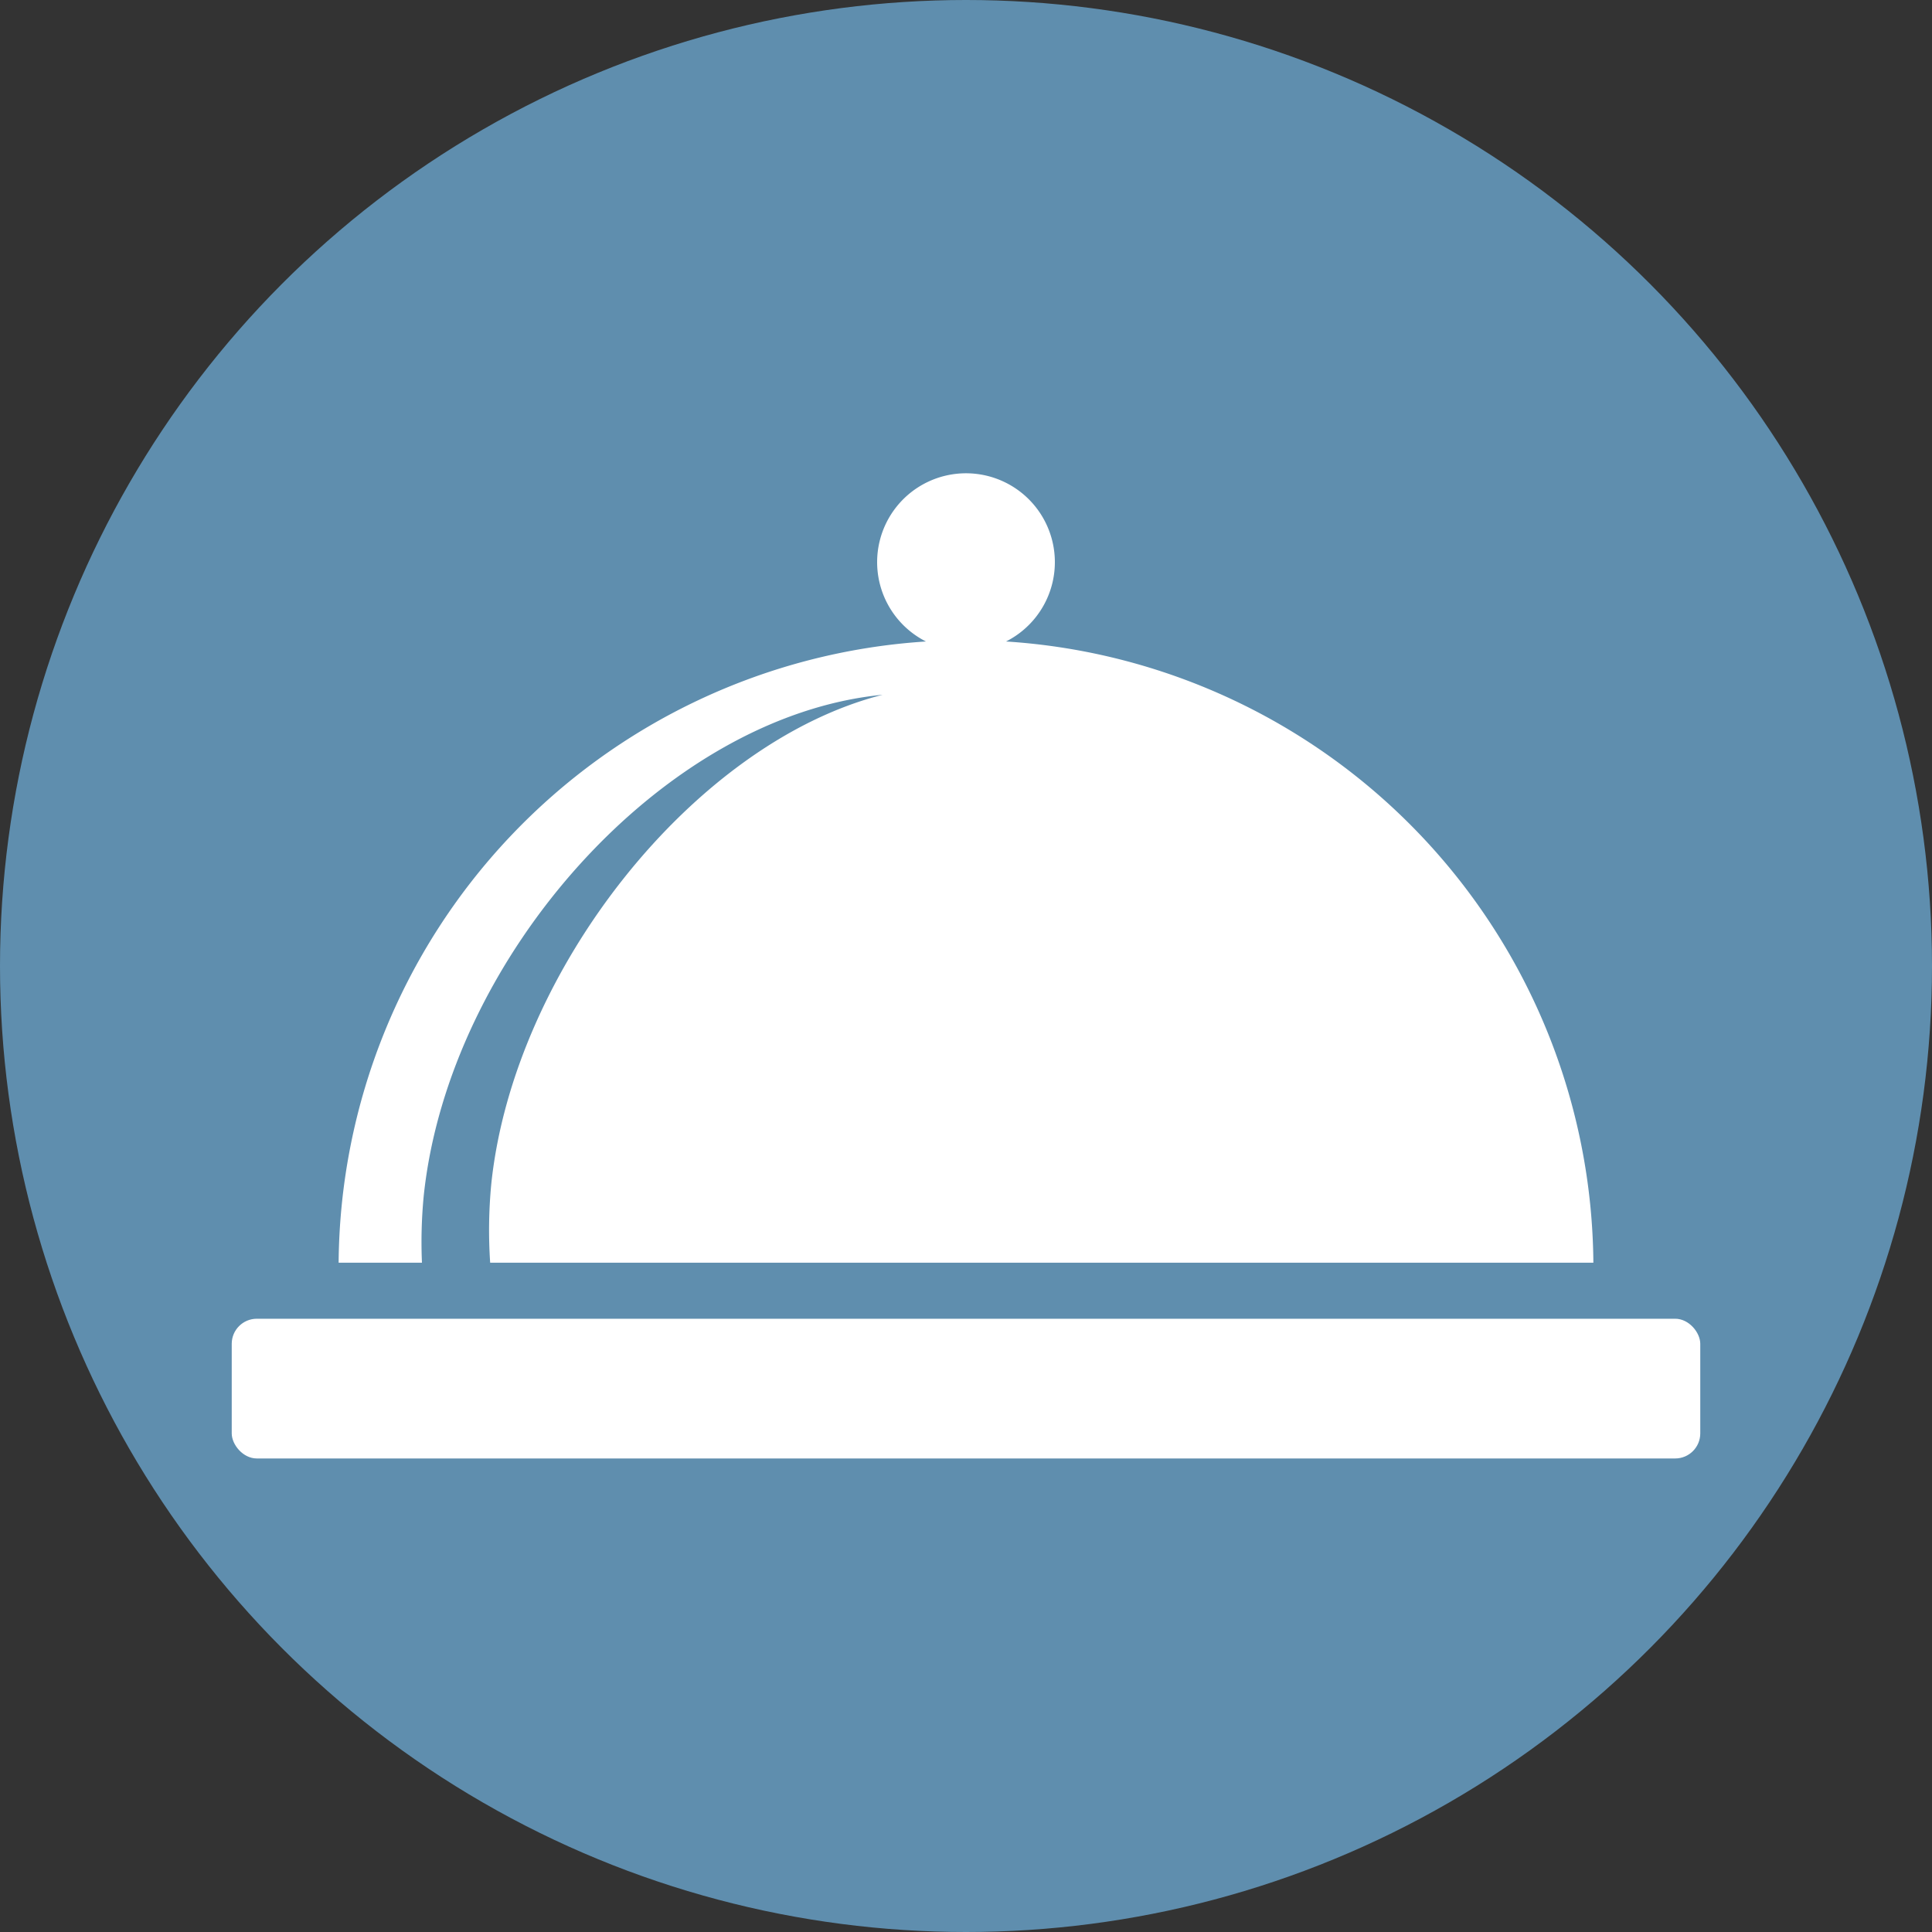
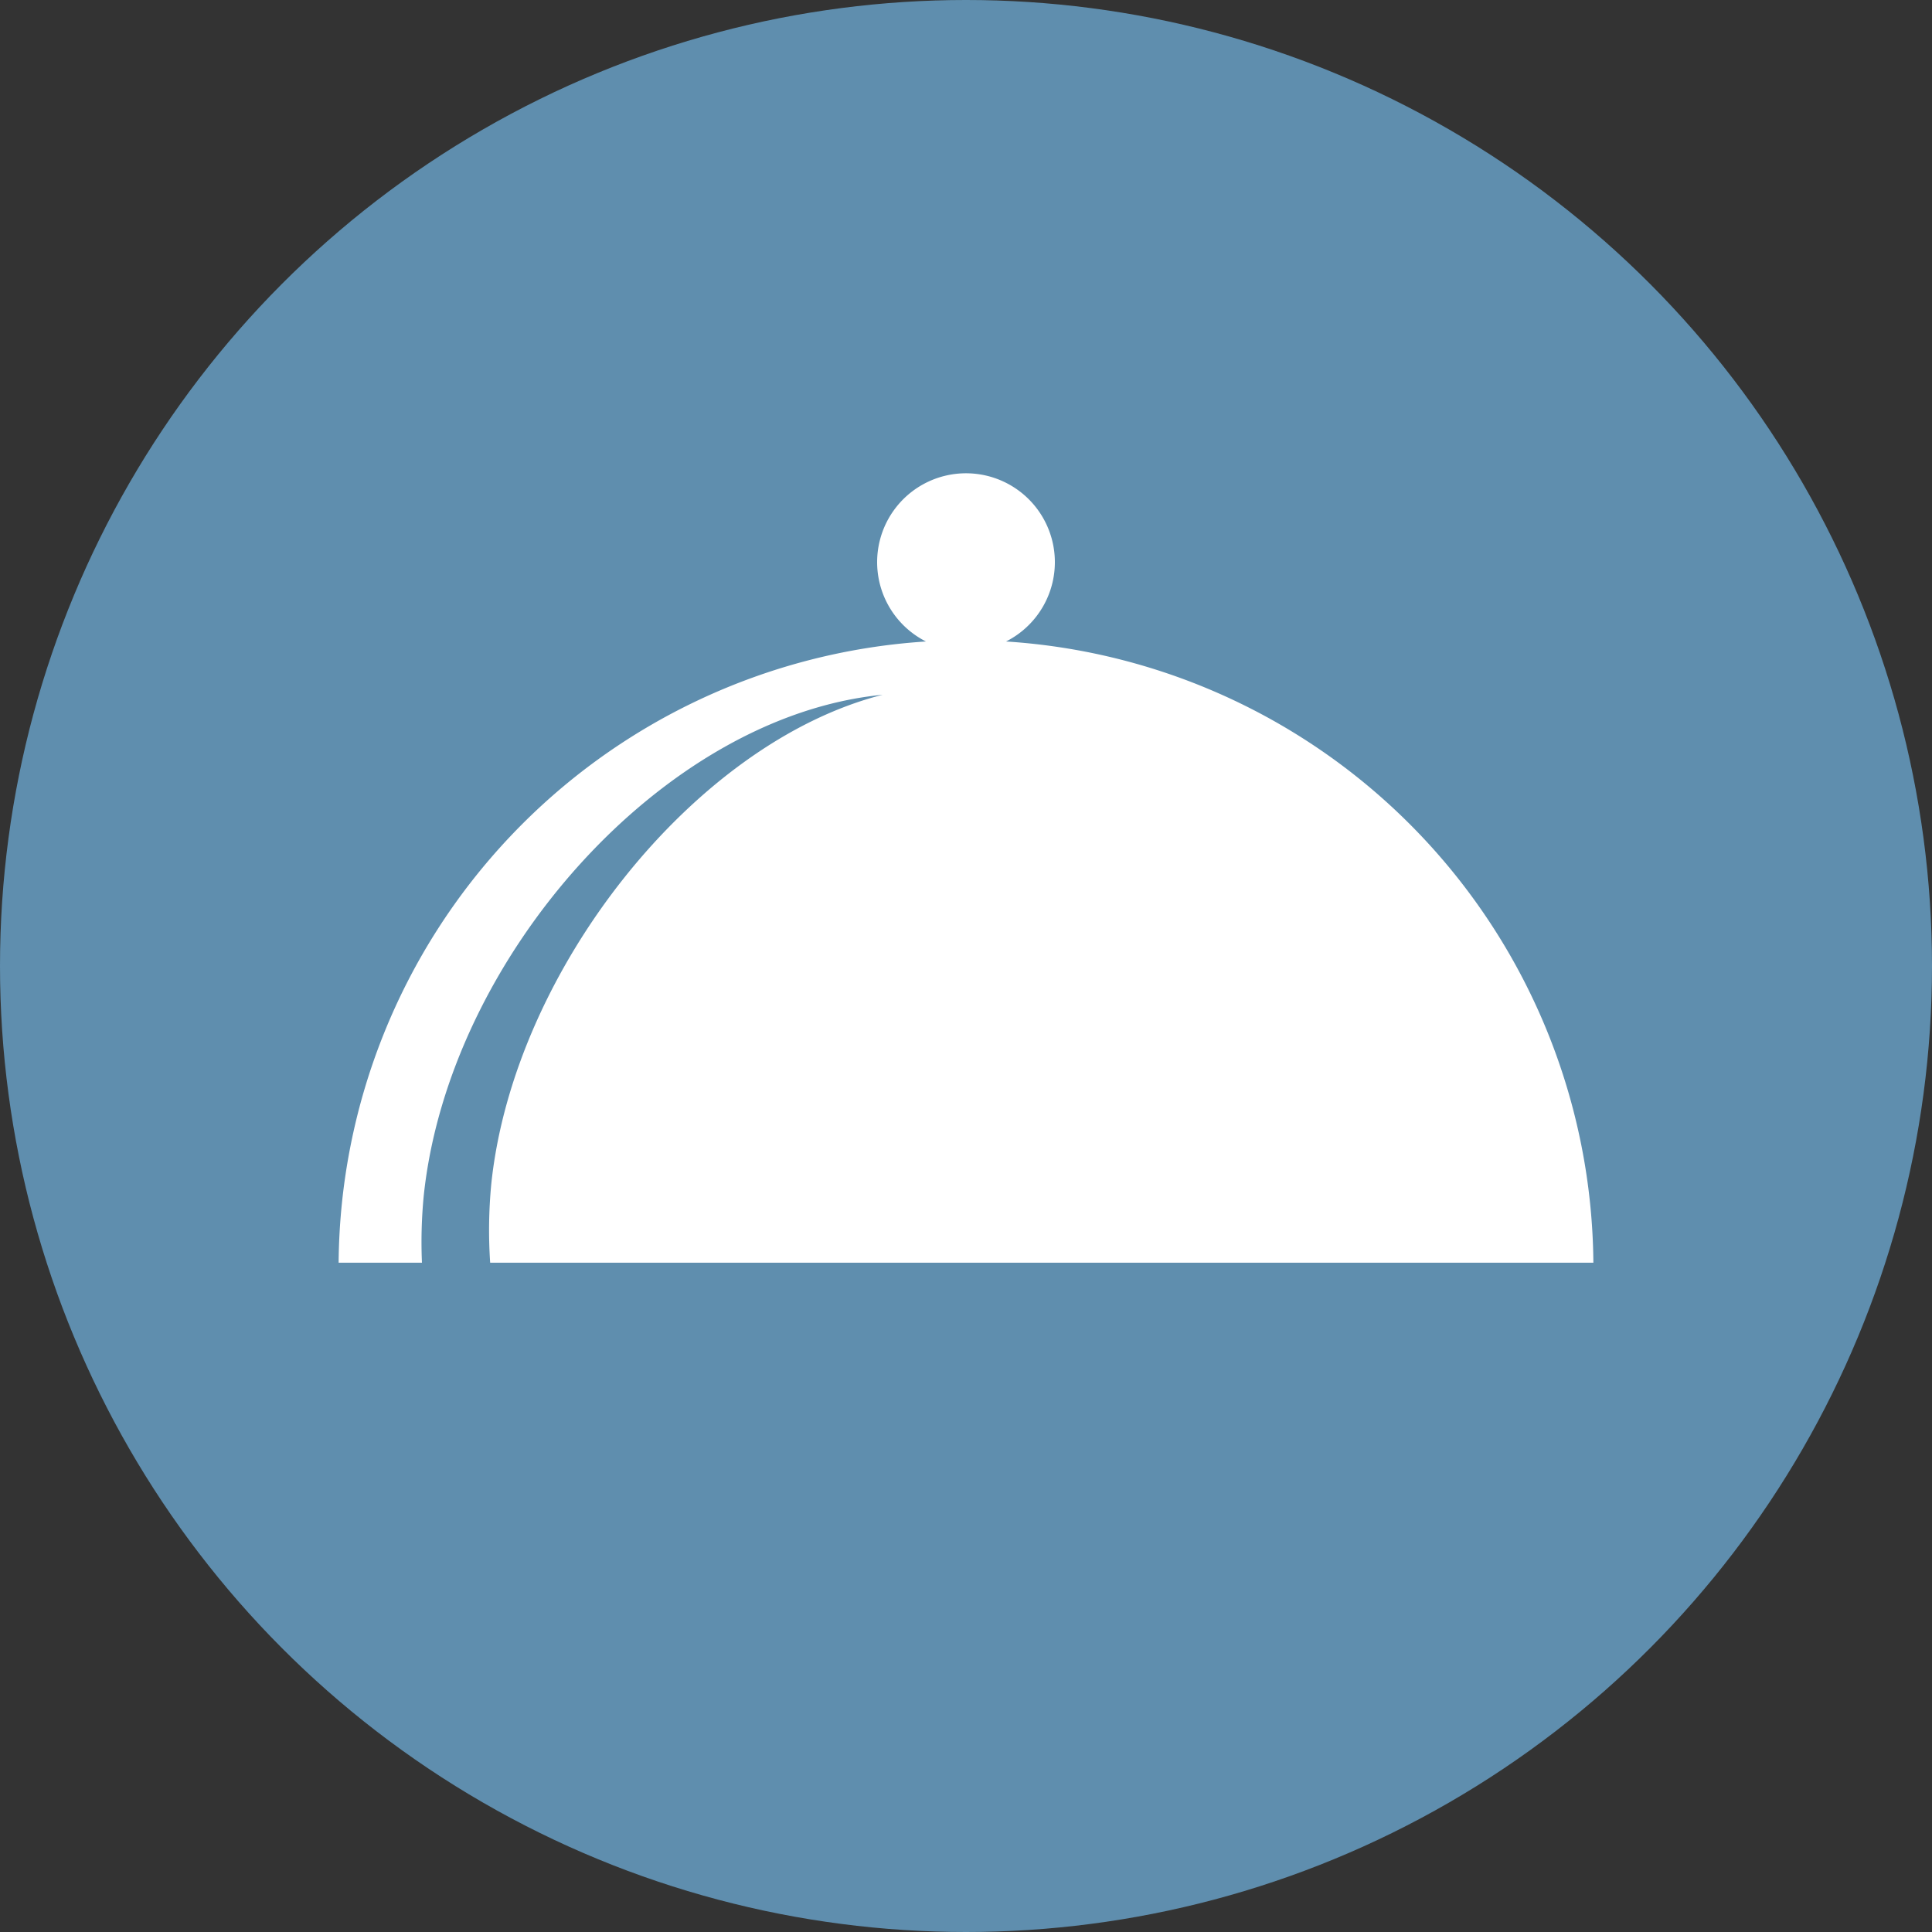
<svg xmlns="http://www.w3.org/2000/svg" id="Layer_1" data-name="Layer 1" viewBox="0 0 512 512">
  <rect x="0" y="0" width="512" height="512" fill="#333333" stroke="none" />
  <title>serving-tray</title>
  <circle cx="256" cy="256" r="256" fill="#5f8eae" />
-   <rect x="61.41" y="349.48" width="389.18" height="37.03" rx="6.65" ry="6.65" fill="#fff" />
-   <path d="M112.29,316.94c6.57-63,63.3-127.16,121.62-132.82-50.09,12.73-97.82,73.19-103.71,129.59a128.58,128.58,0,0,0-.3,20.92H422.26A166.28,166.28,0,0,0,266.61,170a23.55,23.55,0,1,0-21.22,0A166.26,166.26,0,0,0,89.74,334.63h22.08A127.68,127.68,0,0,1,112.29,316.94Z" fill="#fff" />
+   <path d="M112.29,316.94c6.57-63,63.3-127.16,121.62-132.82-50.09,12.73-97.82,73.19-103.71,129.59a128.58,128.58,0,0,0-.3,20.92H422.26A166.28,166.28,0,0,0,266.61,170a23.55,23.55,0,1,0-21.22,0A166.26,166.26,0,0,0,89.74,334.63h22.08A127.68,127.68,0,0,1,112.29,316.94" fill="#fff" />
</svg>